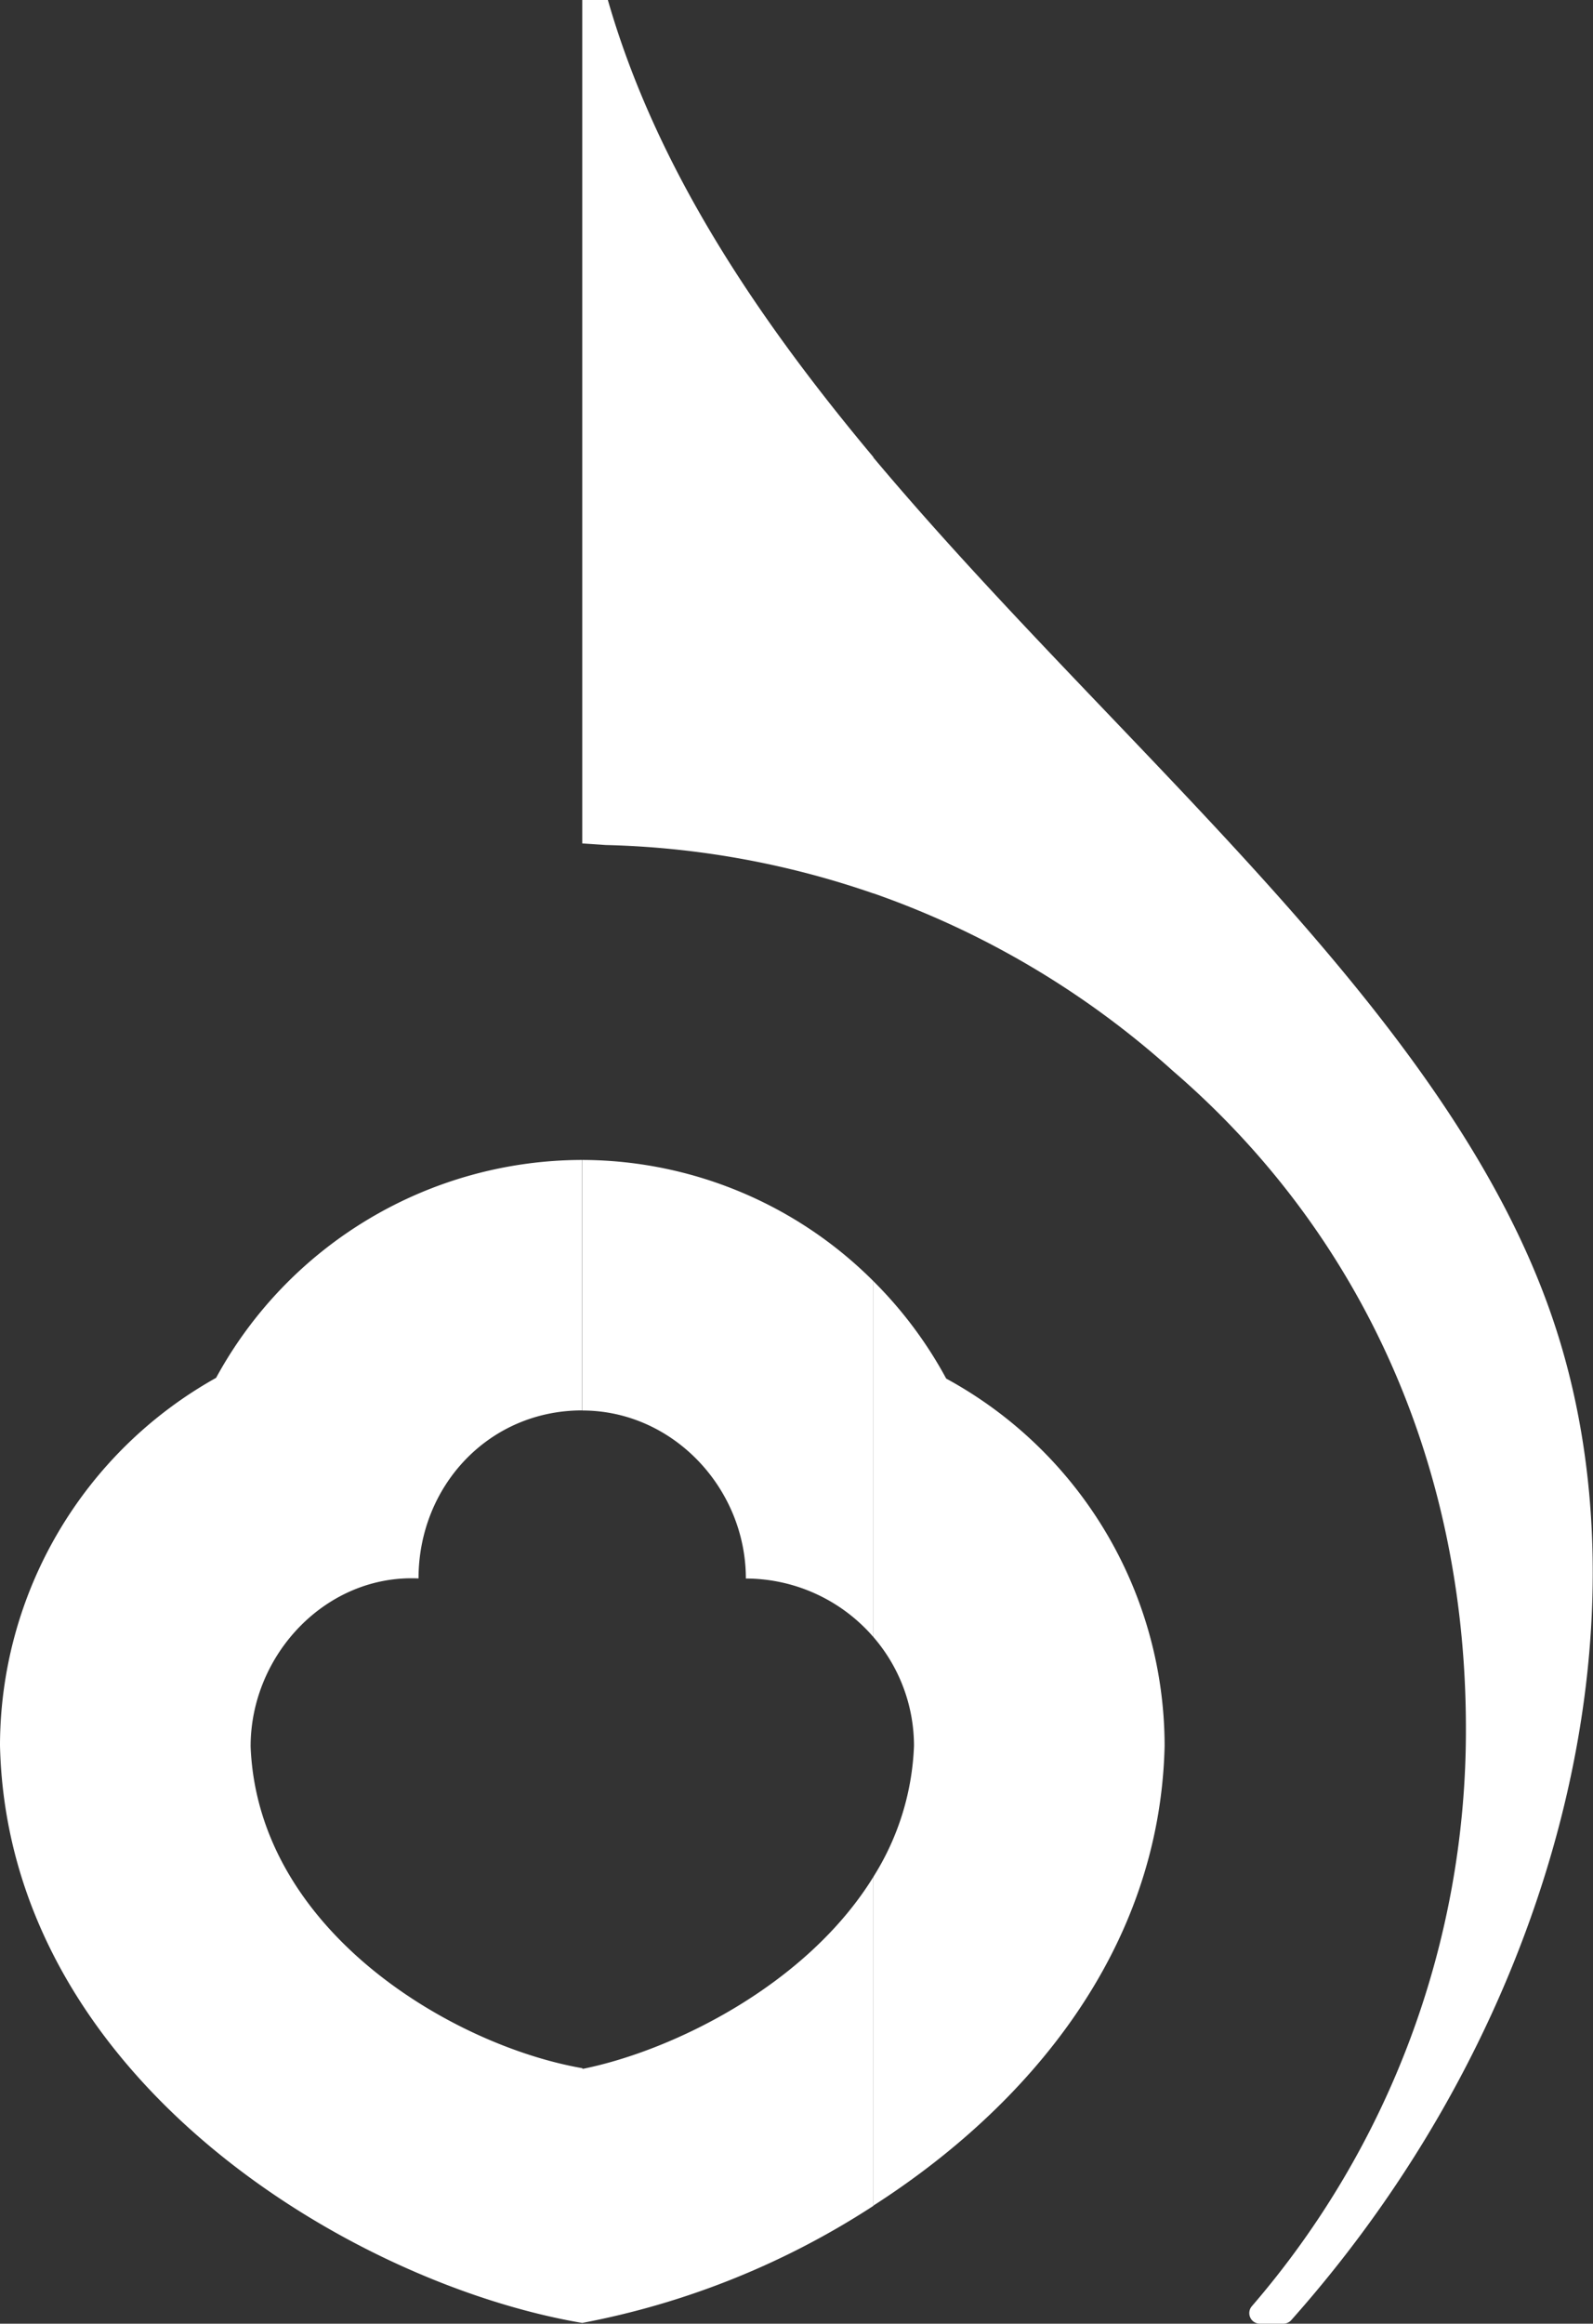
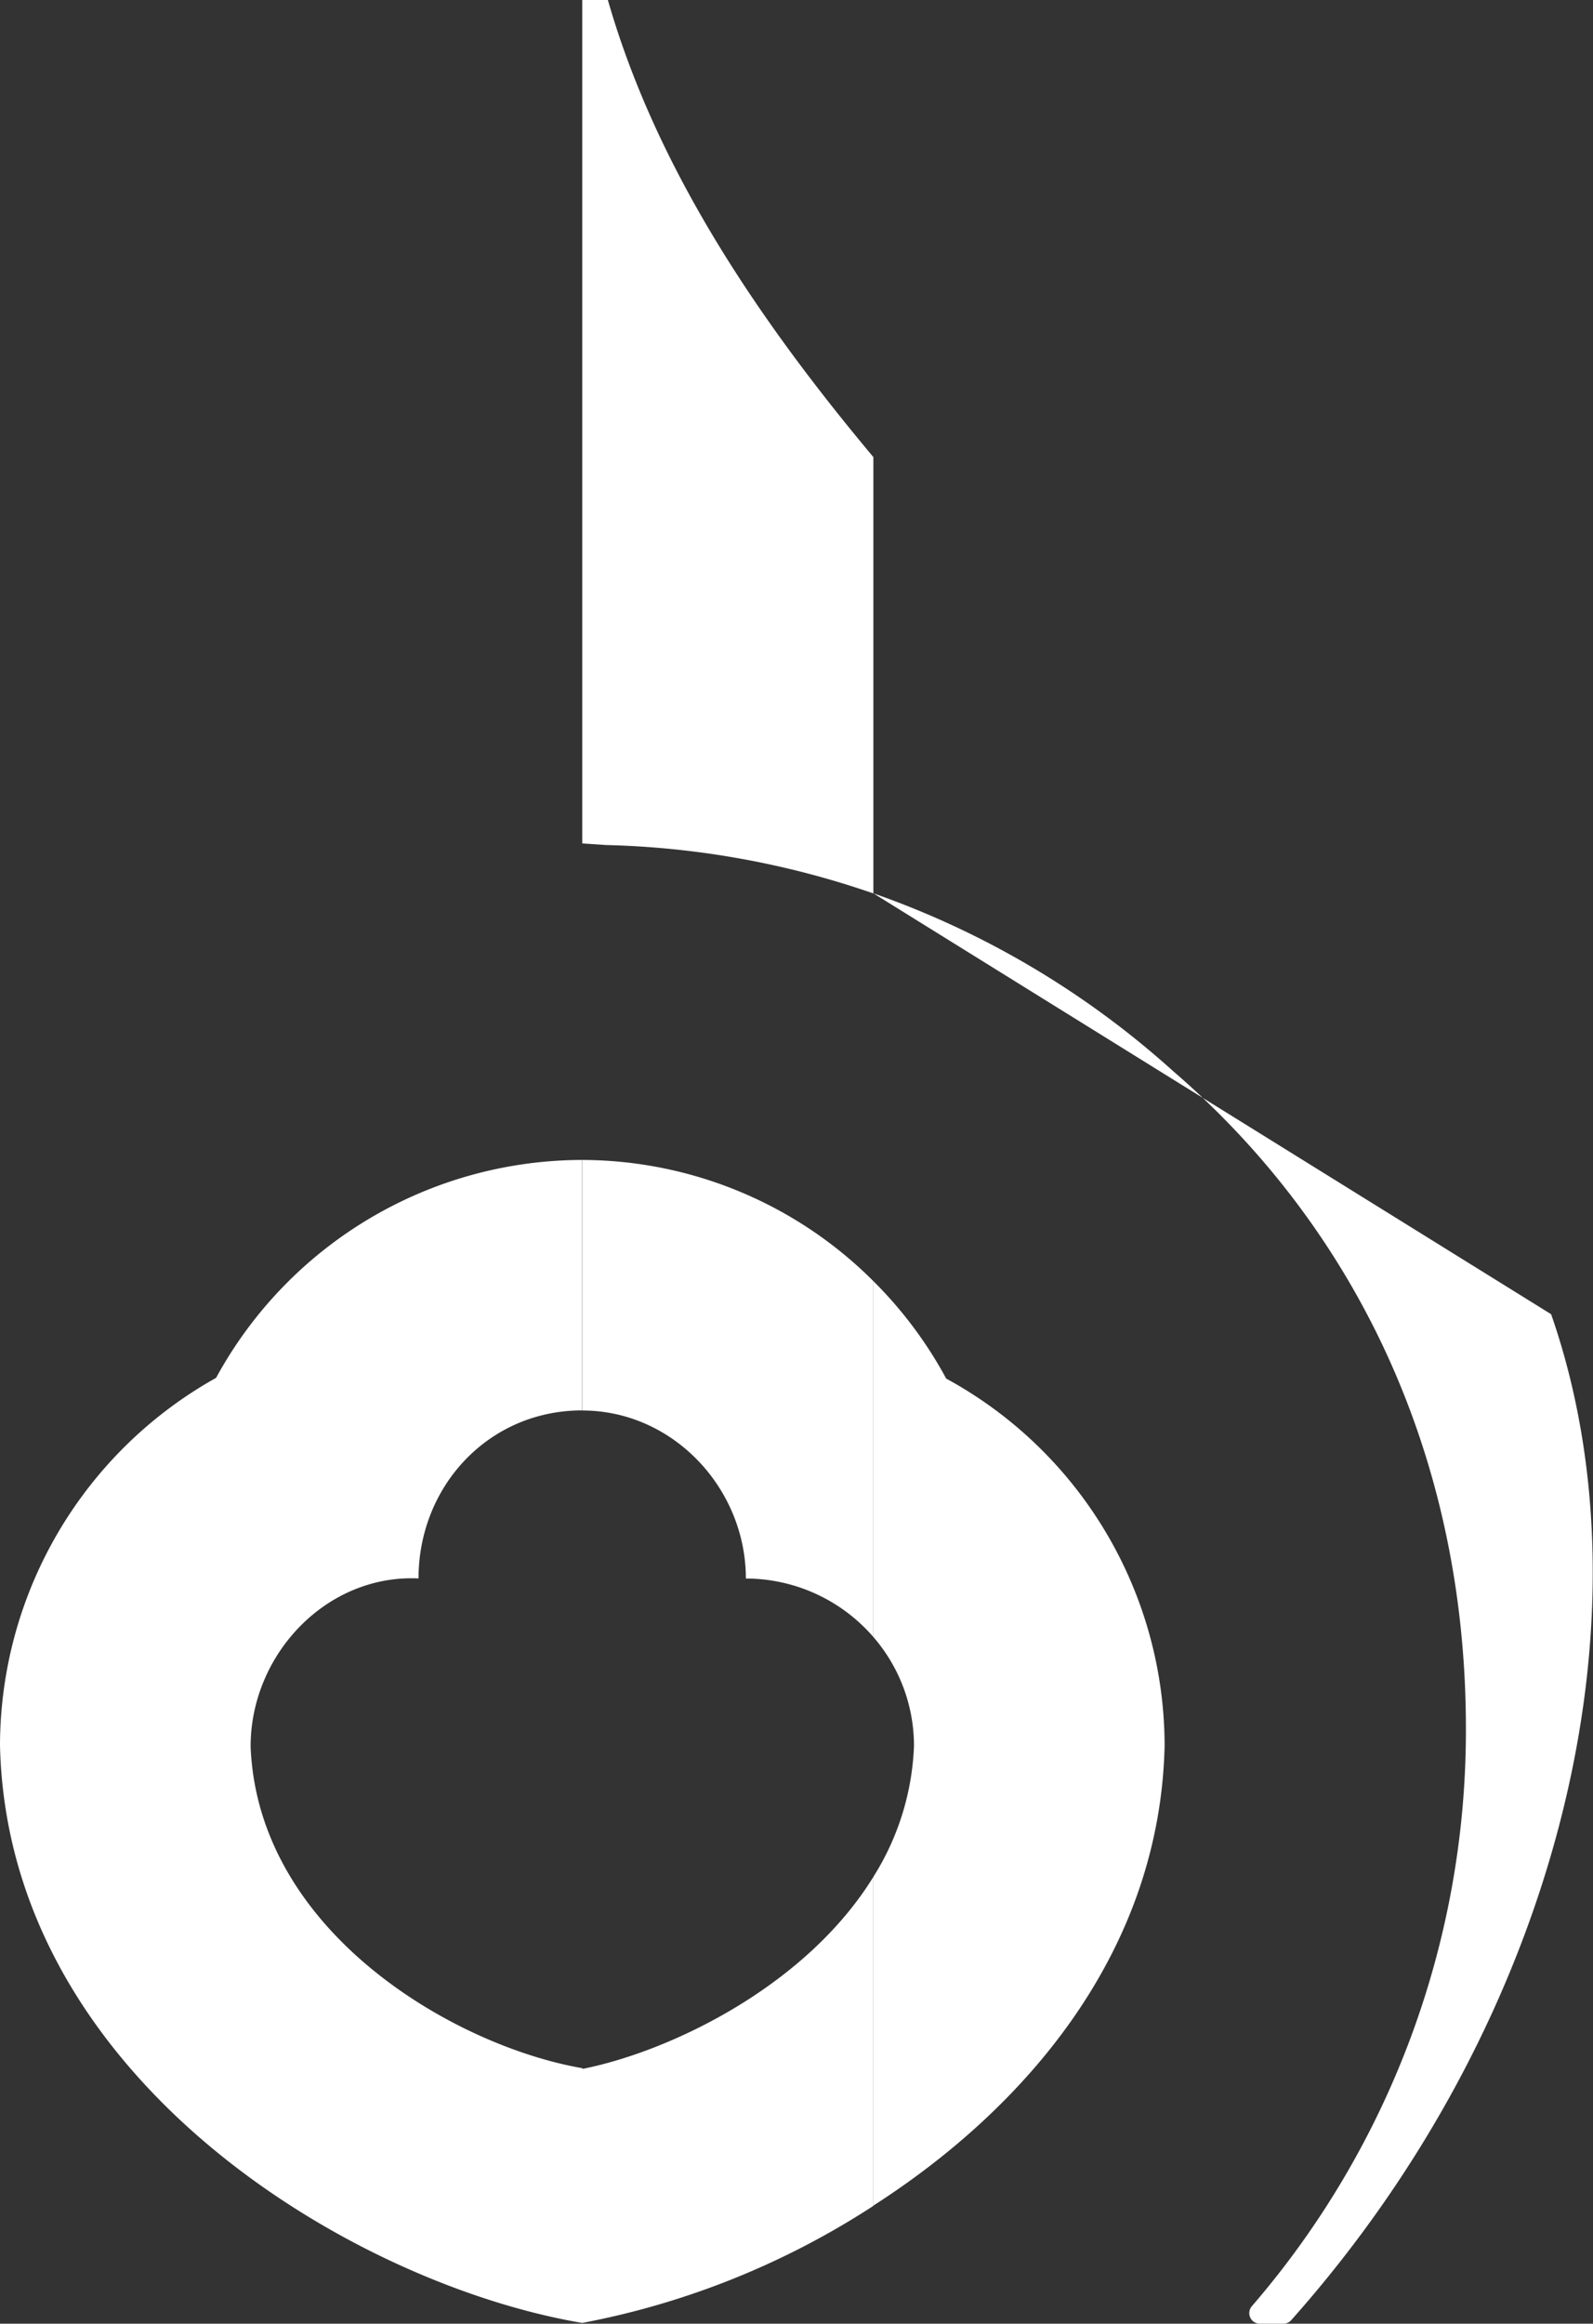
<svg xmlns="http://www.w3.org/2000/svg" id="Layer_1" data-name="Layer 1" viewBox="0 0 151.79 221.28">
  <rect x="0" y="0" width="151.79" height="221.28" fill="#333333" stroke="none" />
  <defs>
    <style>.cls-1{fill:#fff;}</style>
  </defs>
-   <path class="cls-1" d="M245.54,122a39.61,39.61,0,0,1,6.94,9.28,39.84,39.84,0,0,1,20.81,35h0c-.46,19.48-13.06,34.33-27.74,43.75V178.71a25.13,25.13,0,0,0,3.86-12.45h0a15.83,15.83,0,0,0-3.86-10.36V122Zm0-36.93A84,84,0,0,1,274.1,102C291.31,116.82,302,138.47,302,164.62a83.88,83.88,0,0,1-20.4,55,1,1,0,0,0-.15,1.07,1,1,0,0,0,.91.59h2.23a1,1,0,0,0,.76-.33c25.54-28.68,34.8-67,24.77-95.8C300,96,269,71.51,245.54,43.57Zm-27.75,25.39h.07A39.36,39.36,0,0,1,245.54,122v33.89a16.09,16.09,0,0,0-12.15-5.57c0-8.58-6.94-16-15.58-16h0V110.47Zm27.75,99.6a77.11,77.11,0,0,1-27.75,11.15V197h.13c8.58-1.75,21.29-8,27.62-18.27Zm0-166.54V85.08a83.91,83.91,0,0,0-25.49-4.61l-2.25-.15V0h2.44c4.57,15.89,14.06,30.1,25.3,43.53Zm-62.63,87.69a39.77,39.77,0,0,1,34.88-20.75v23.85c-8.94,0-15.59,7.25-15.59,16-8.81-.4-16,7.27-16,16h0c.69,17.67,19.4,28.52,31.61,30.64v24.26c-21.76-3.67-54.77-23.17-55.49-55h0a40.17,40.17,0,0,1,20.59-35Z" transform="translate(-162.32)" />
+   <path class="cls-1" d="M245.54,122a39.61,39.61,0,0,1,6.94,9.28,39.84,39.84,0,0,1,20.81,35h0c-.46,19.48-13.06,34.33-27.74,43.75V178.71a25.13,25.13,0,0,0,3.86-12.45h0a15.83,15.83,0,0,0-3.86-10.36V122Zm0-36.93A84,84,0,0,1,274.1,102C291.31,116.82,302,138.47,302,164.62a83.88,83.88,0,0,1-20.4,55,1,1,0,0,0-.15,1.07,1,1,0,0,0,.91.59h2.23a1,1,0,0,0,.76-.33c25.54-28.68,34.8-67,24.77-95.8Zm-27.75,25.39h.07A39.36,39.36,0,0,1,245.54,122v33.89a16.09,16.09,0,0,0-12.15-5.57c0-8.58-6.94-16-15.58-16h0V110.47Zm27.75,99.6a77.11,77.11,0,0,1-27.75,11.15V197h.13c8.58-1.75,21.29-8,27.62-18.27Zm0-166.54V85.08a83.91,83.91,0,0,0-25.49-4.61l-2.25-.15V0h2.44c4.57,15.89,14.06,30.1,25.3,43.53Zm-62.63,87.69a39.77,39.77,0,0,1,34.88-20.75v23.85c-8.94,0-15.59,7.25-15.59,16-8.81-.4-16,7.27-16,16h0c.69,17.67,19.4,28.52,31.61,30.64v24.26c-21.76-3.67-54.77-23.17-55.49-55h0a40.17,40.17,0,0,1,20.59-35Z" transform="translate(-162.32)" />
</svg>